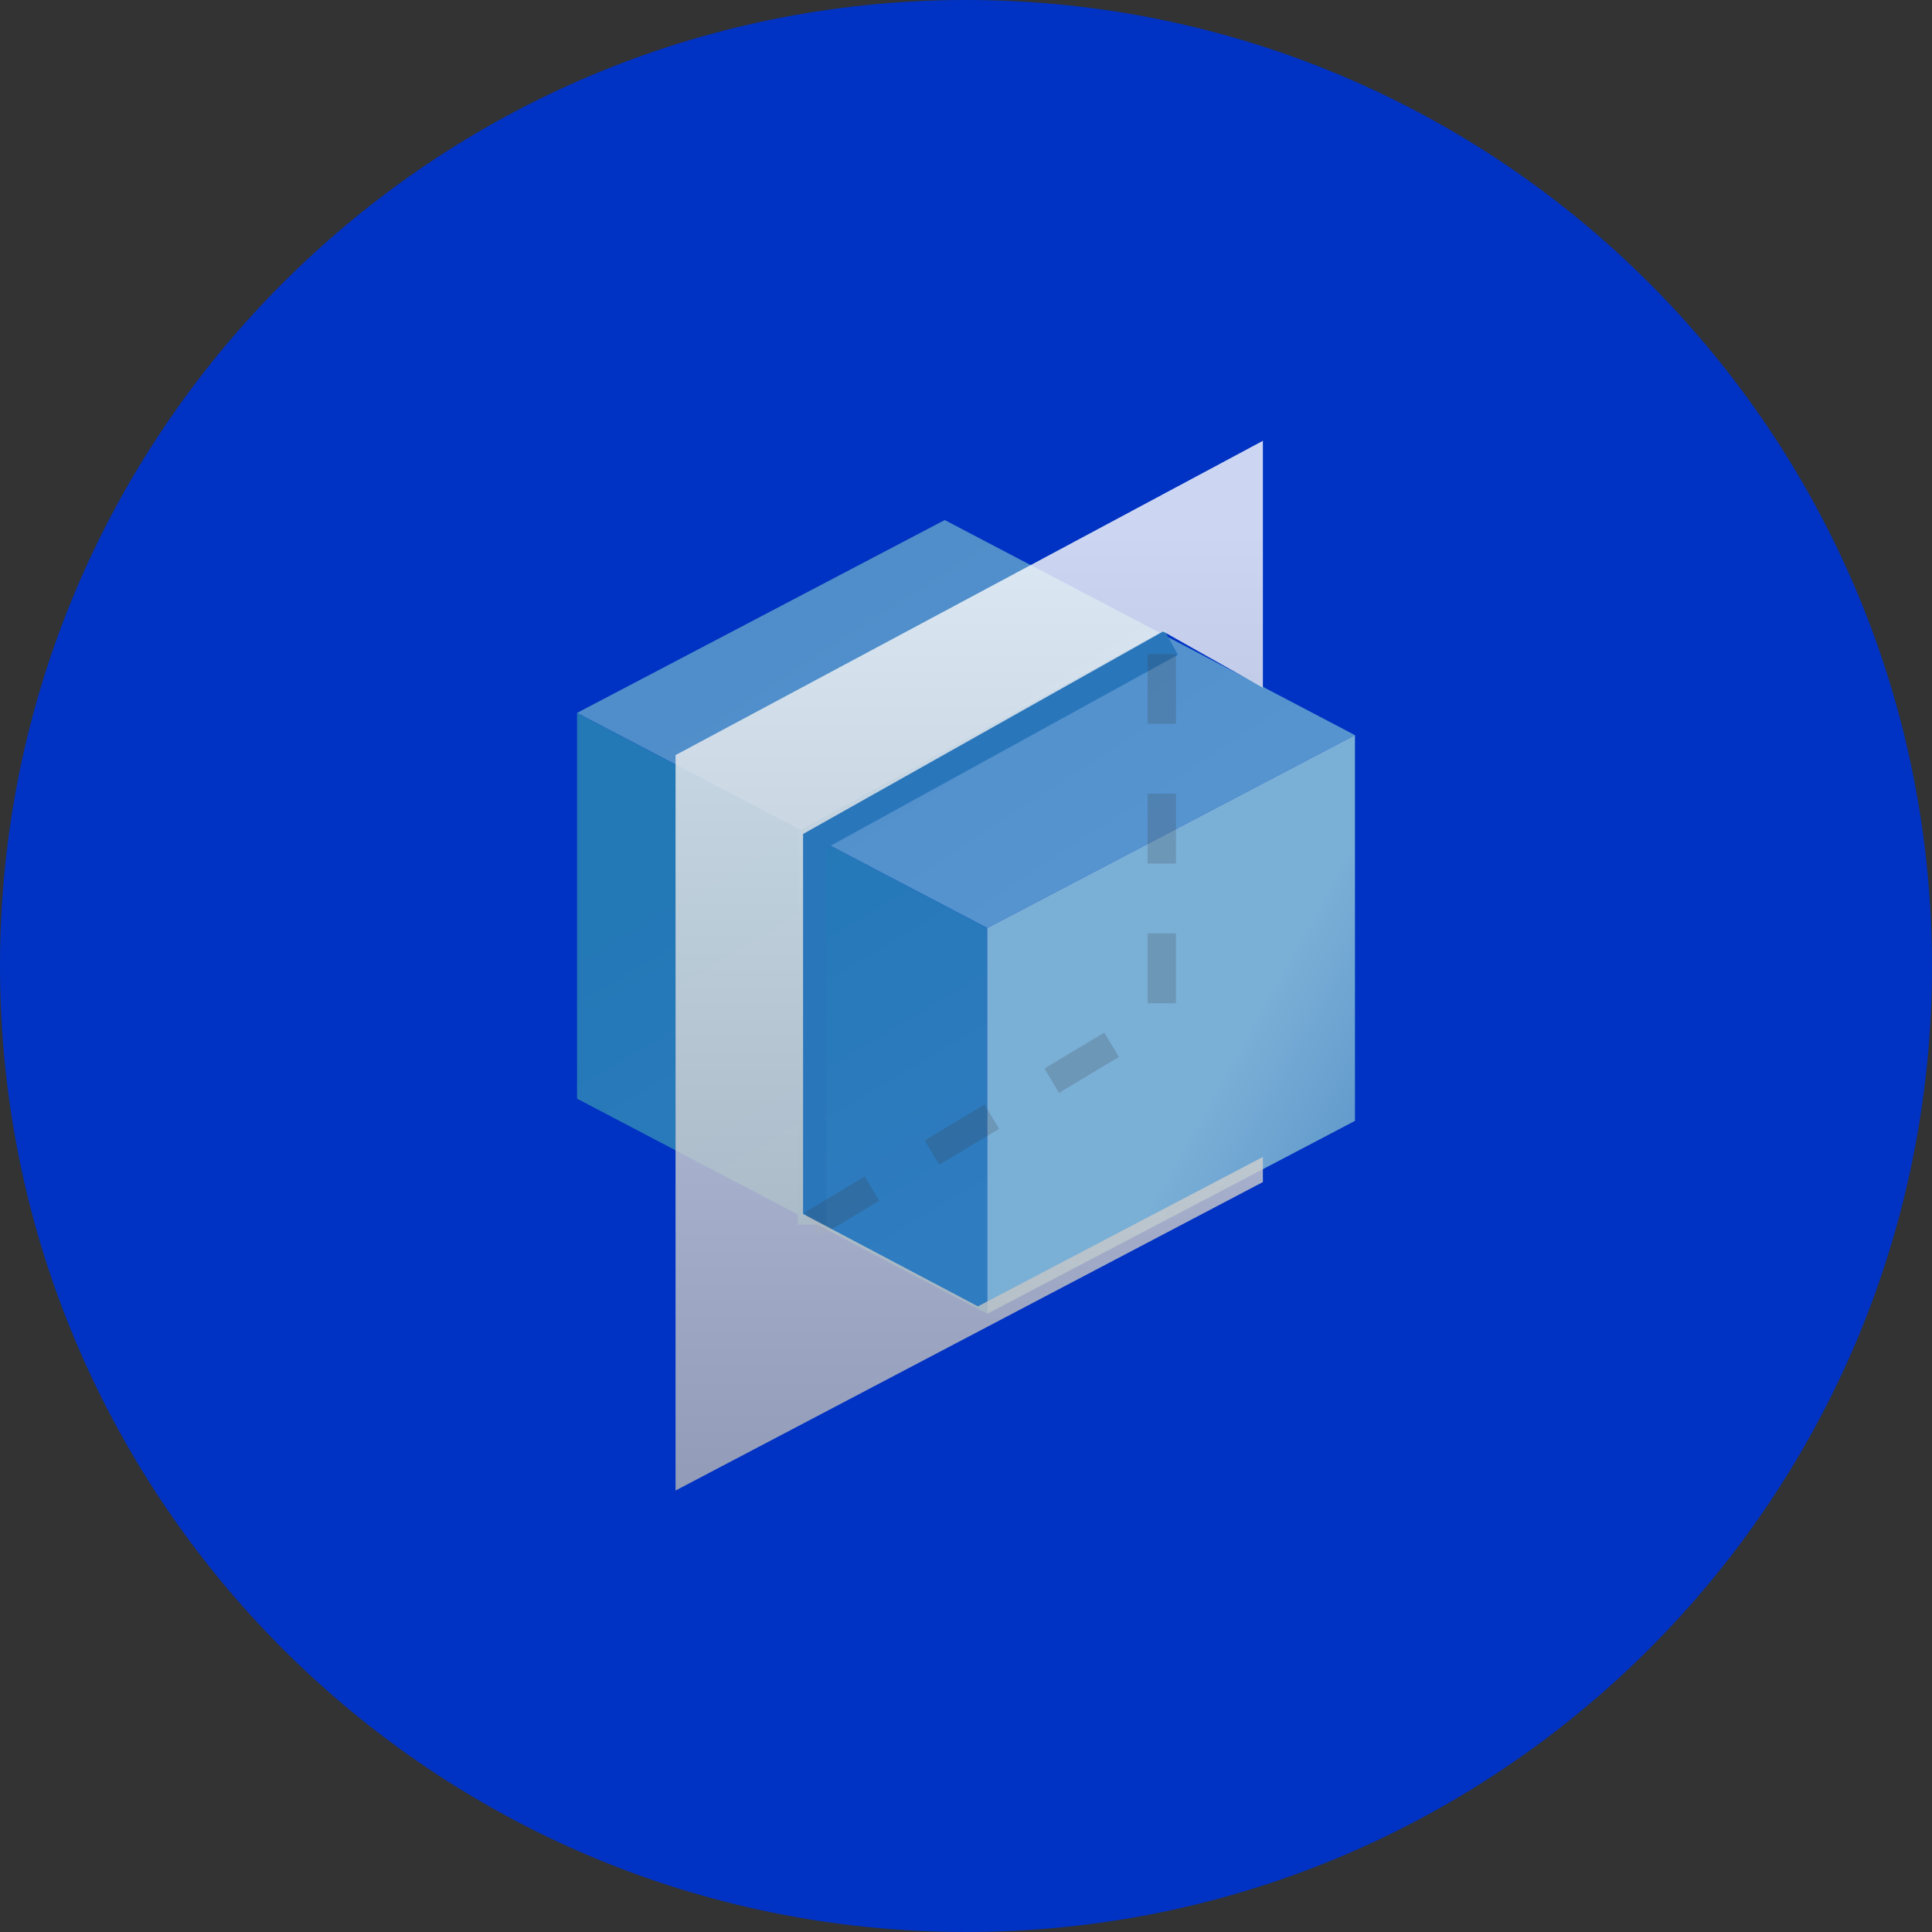
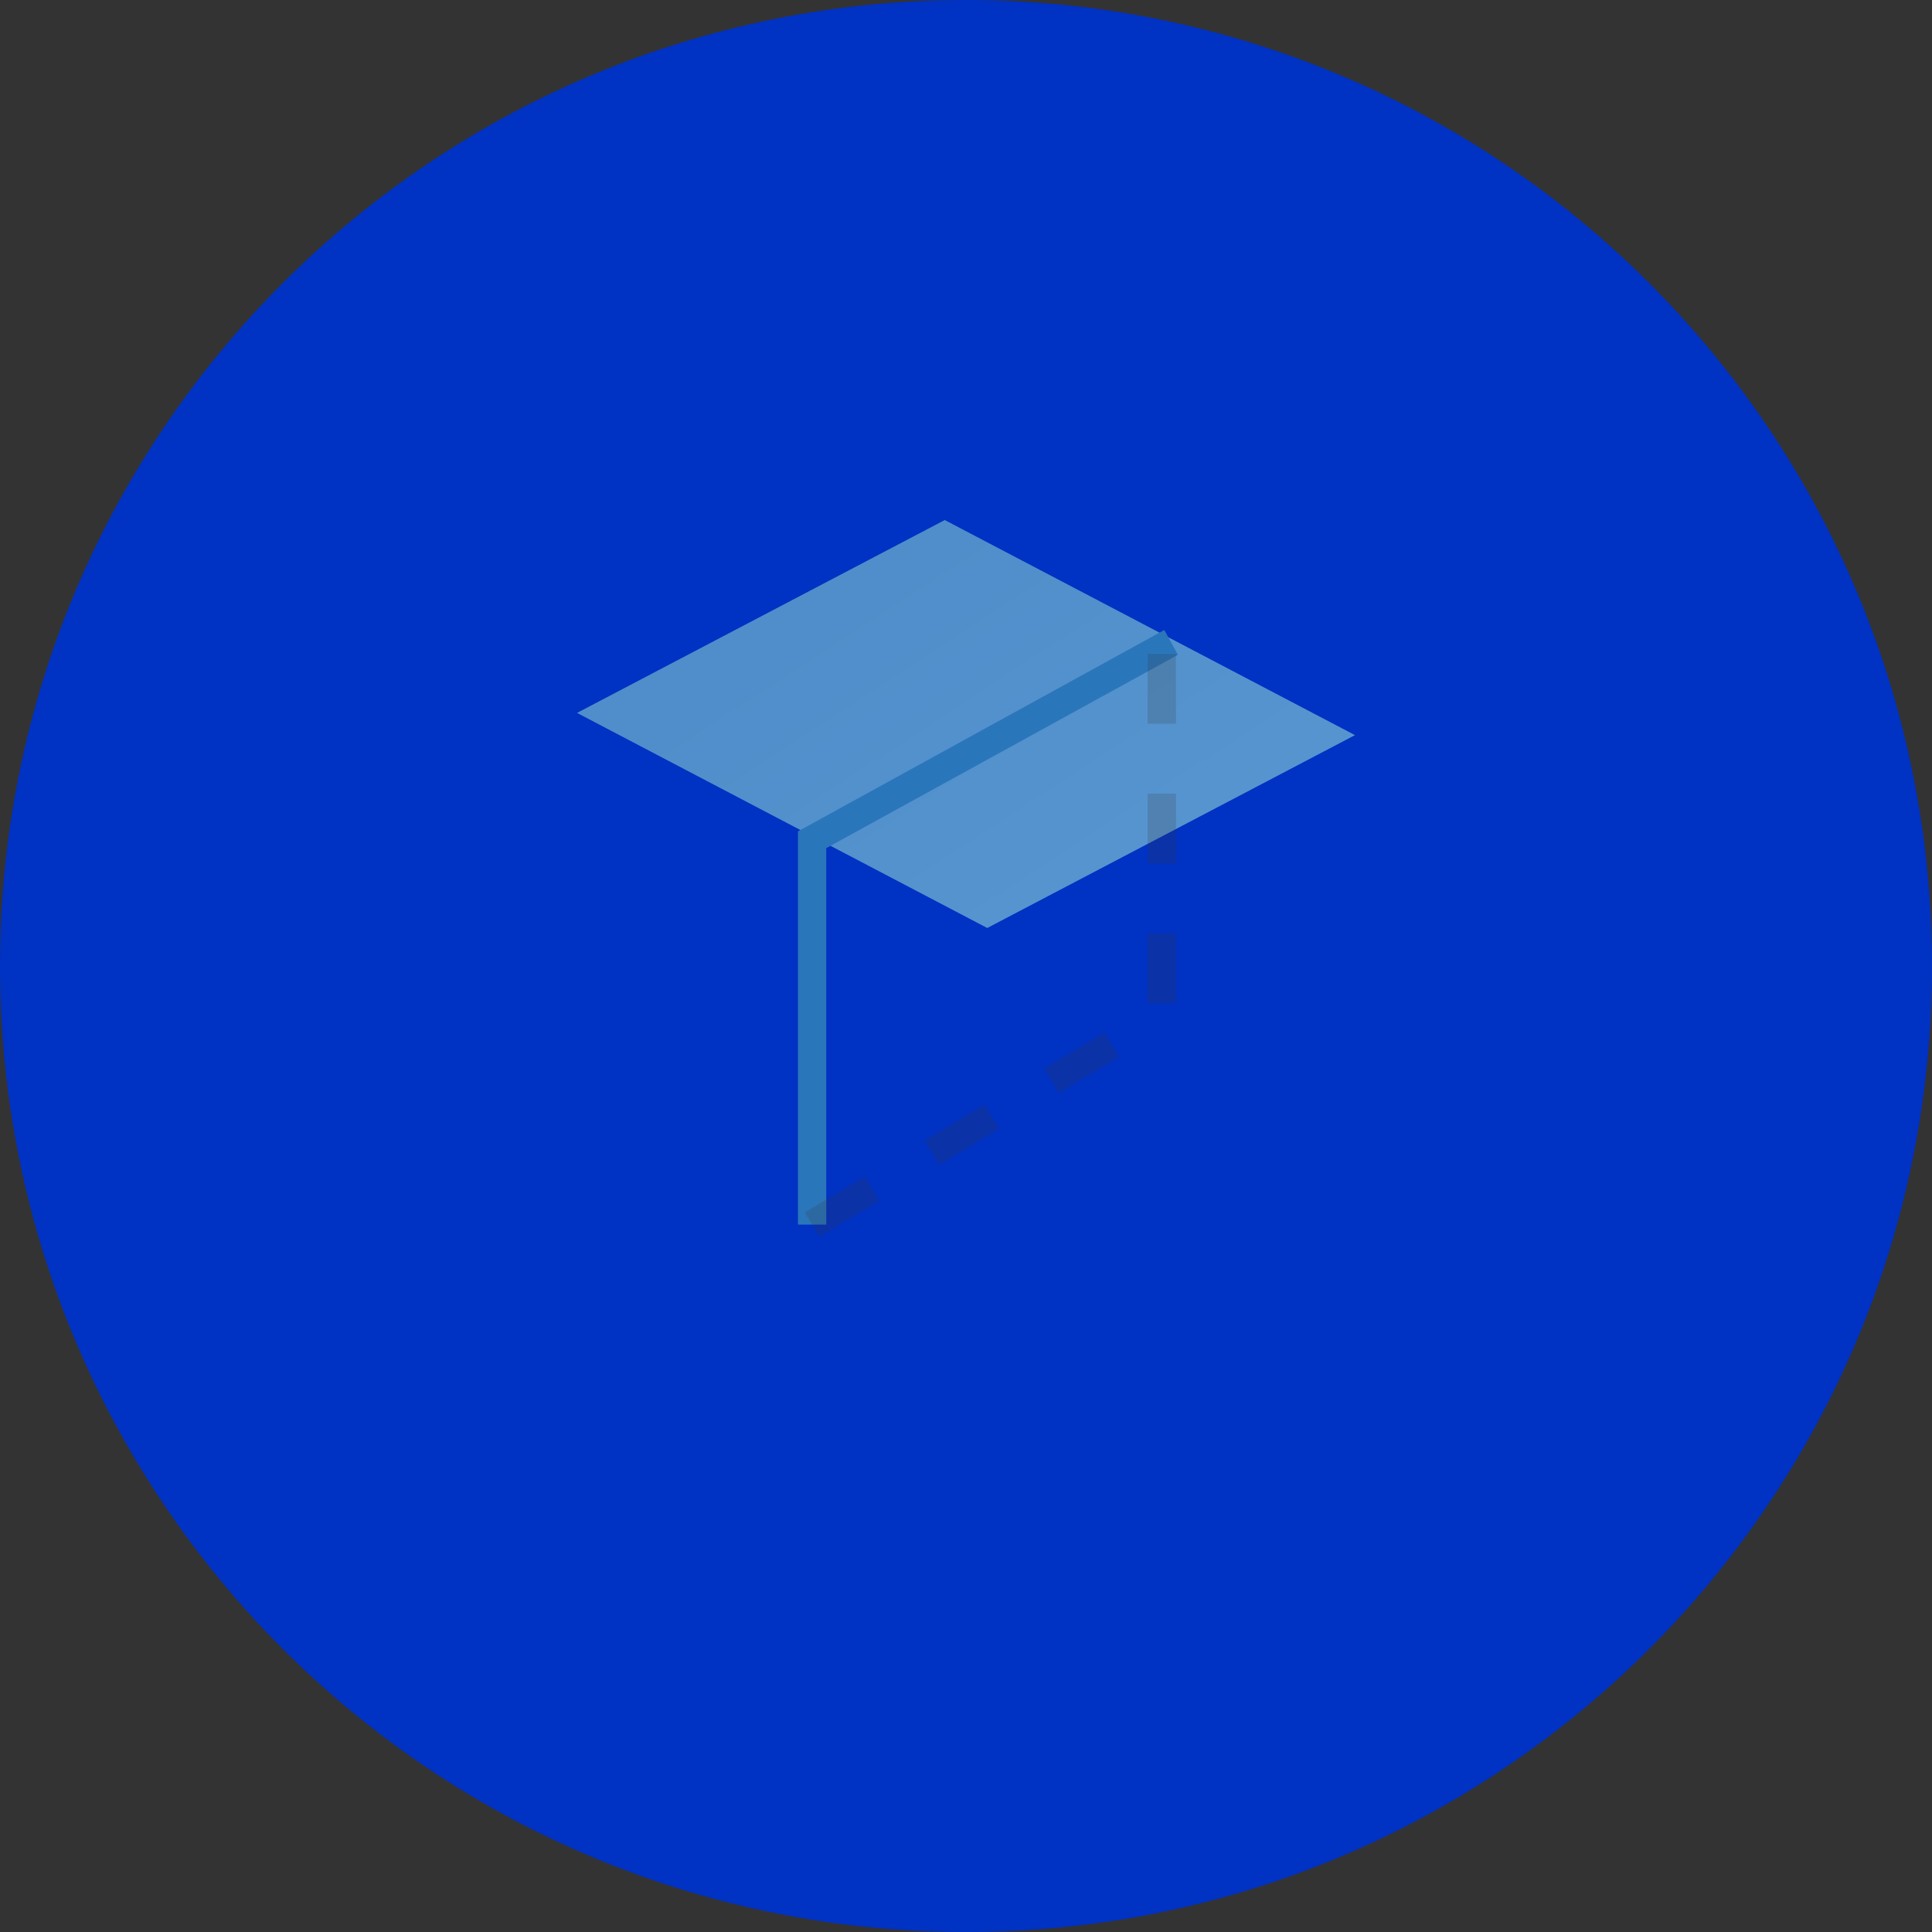
<svg xmlns="http://www.w3.org/2000/svg" id="_图层_1" viewBox="0 0 60 60">
  <rect x="0" y="0" width="60" height="60" fill="#333333" stroke="none" />
  <defs>
    <style>.cls-1{fill:url(#_未命名的渐变_3);}.cls-2{fill:#0032c3;}.cls-3{stroke:#2a76bb;}.cls-3,.cls-4{fill:none;stroke-width:.88px;}.cls-5{fill:url(#_未命名的渐变_4);opacity:.8;}.cls-5,.cls-4{isolation:isolate;}.cls-6{fill:url(#_未命名的渐变_29);}.cls-7{fill:url(#_未命名的渐变_28);}.cls-4{opacity:.2;stroke:#3a3b3b;stroke-dasharray:2.17 2.17;}</style>
    <linearGradient id="_未命名的渐变_29" x1="27.14" y1="-1122.53" x2="34.24" y2="-1133.41" gradientTransform="translate(0 -1104.42) scale(1 -1)" gradientUnits="userSpaceOnUse">
      <stop offset="0" stop-color="#4f8eca" />
      <stop offset="1" stop-color="#5795d0" />
    </linearGradient>
    <linearGradient id="_未命名的渐变_28" x1="21.64" y1="-1131.45" x2="28.49" y2="-1142.94" gradientTransform="translate(0 -1104.42) scale(1 -1)" gradientUnits="userSpaceOnUse">
      <stop offset="0" stop-color="#2378b6" />
      <stop offset="1" stop-color="#2f7cc0" />
    </linearGradient>
    <linearGradient id="_未命名的渐变_3" x1="79.85" y1="-1348.33" x2="87.59" y2="-1355.33" gradientTransform="translate(-37 -1280.74) rotate(-27.68) scale(1 -.89) skewX(24.91)" gradientUnits="userSpaceOnUse">
      <stop offset="0" stop-color="#7aafd6" />
      <stop offset="1" stop-color="#518cc6" />
    </linearGradient>
    <linearGradient id="_未命名的渐变_4" x1="30.12" y1="-1120.96" x2="30.12" y2="-1152.14" gradientTransform="translate(0 -1104.42) scale(1 -1)" gradientUnits="userSpaceOnUse">
      <stop offset="0" stop-color="#fff" />
      <stop offset="1" stop-color="#b3b3b3" />
    </linearGradient>
  </defs>
  <path class="cls-2" d="M30,0h0C46.57,0,60,13.43,60,30h0c0,16.57-13.43,30-30,30h0C13.43,60,0,46.57,0,30h0C0,13.43,13.43,0,30,0Z" />
  <path class="cls-6" d="M29.34,16.15l12.74,6.68-11.42,5.99-12.74-6.68,11.42-5.99Z" />
-   <path class="cls-7" d="M17.92,22.14l12.74,6.68v11.98l-12.74-6.68v-11.98Z" />
-   <polygon class="cls-1" points="30.66 28.82 42.08 22.83 42.08 34.81 30.66 40.8 30.66 28.82" />
  <path class="cls-3" d="M36.37,19.95l-11.15,6.13v11.95" />
  <path class="cls-4" d="M25.22,38.03l10.86-6.52v-11.95" />
-   <path class="cls-5" d="M39.23,21.36l-3.11-1.75-11.18,6.29v11.8l5.43,2.87,8.85-4.64v.78l-18.24,9.58v-22.84l18.24-9.76v7.66Z" />
</svg>